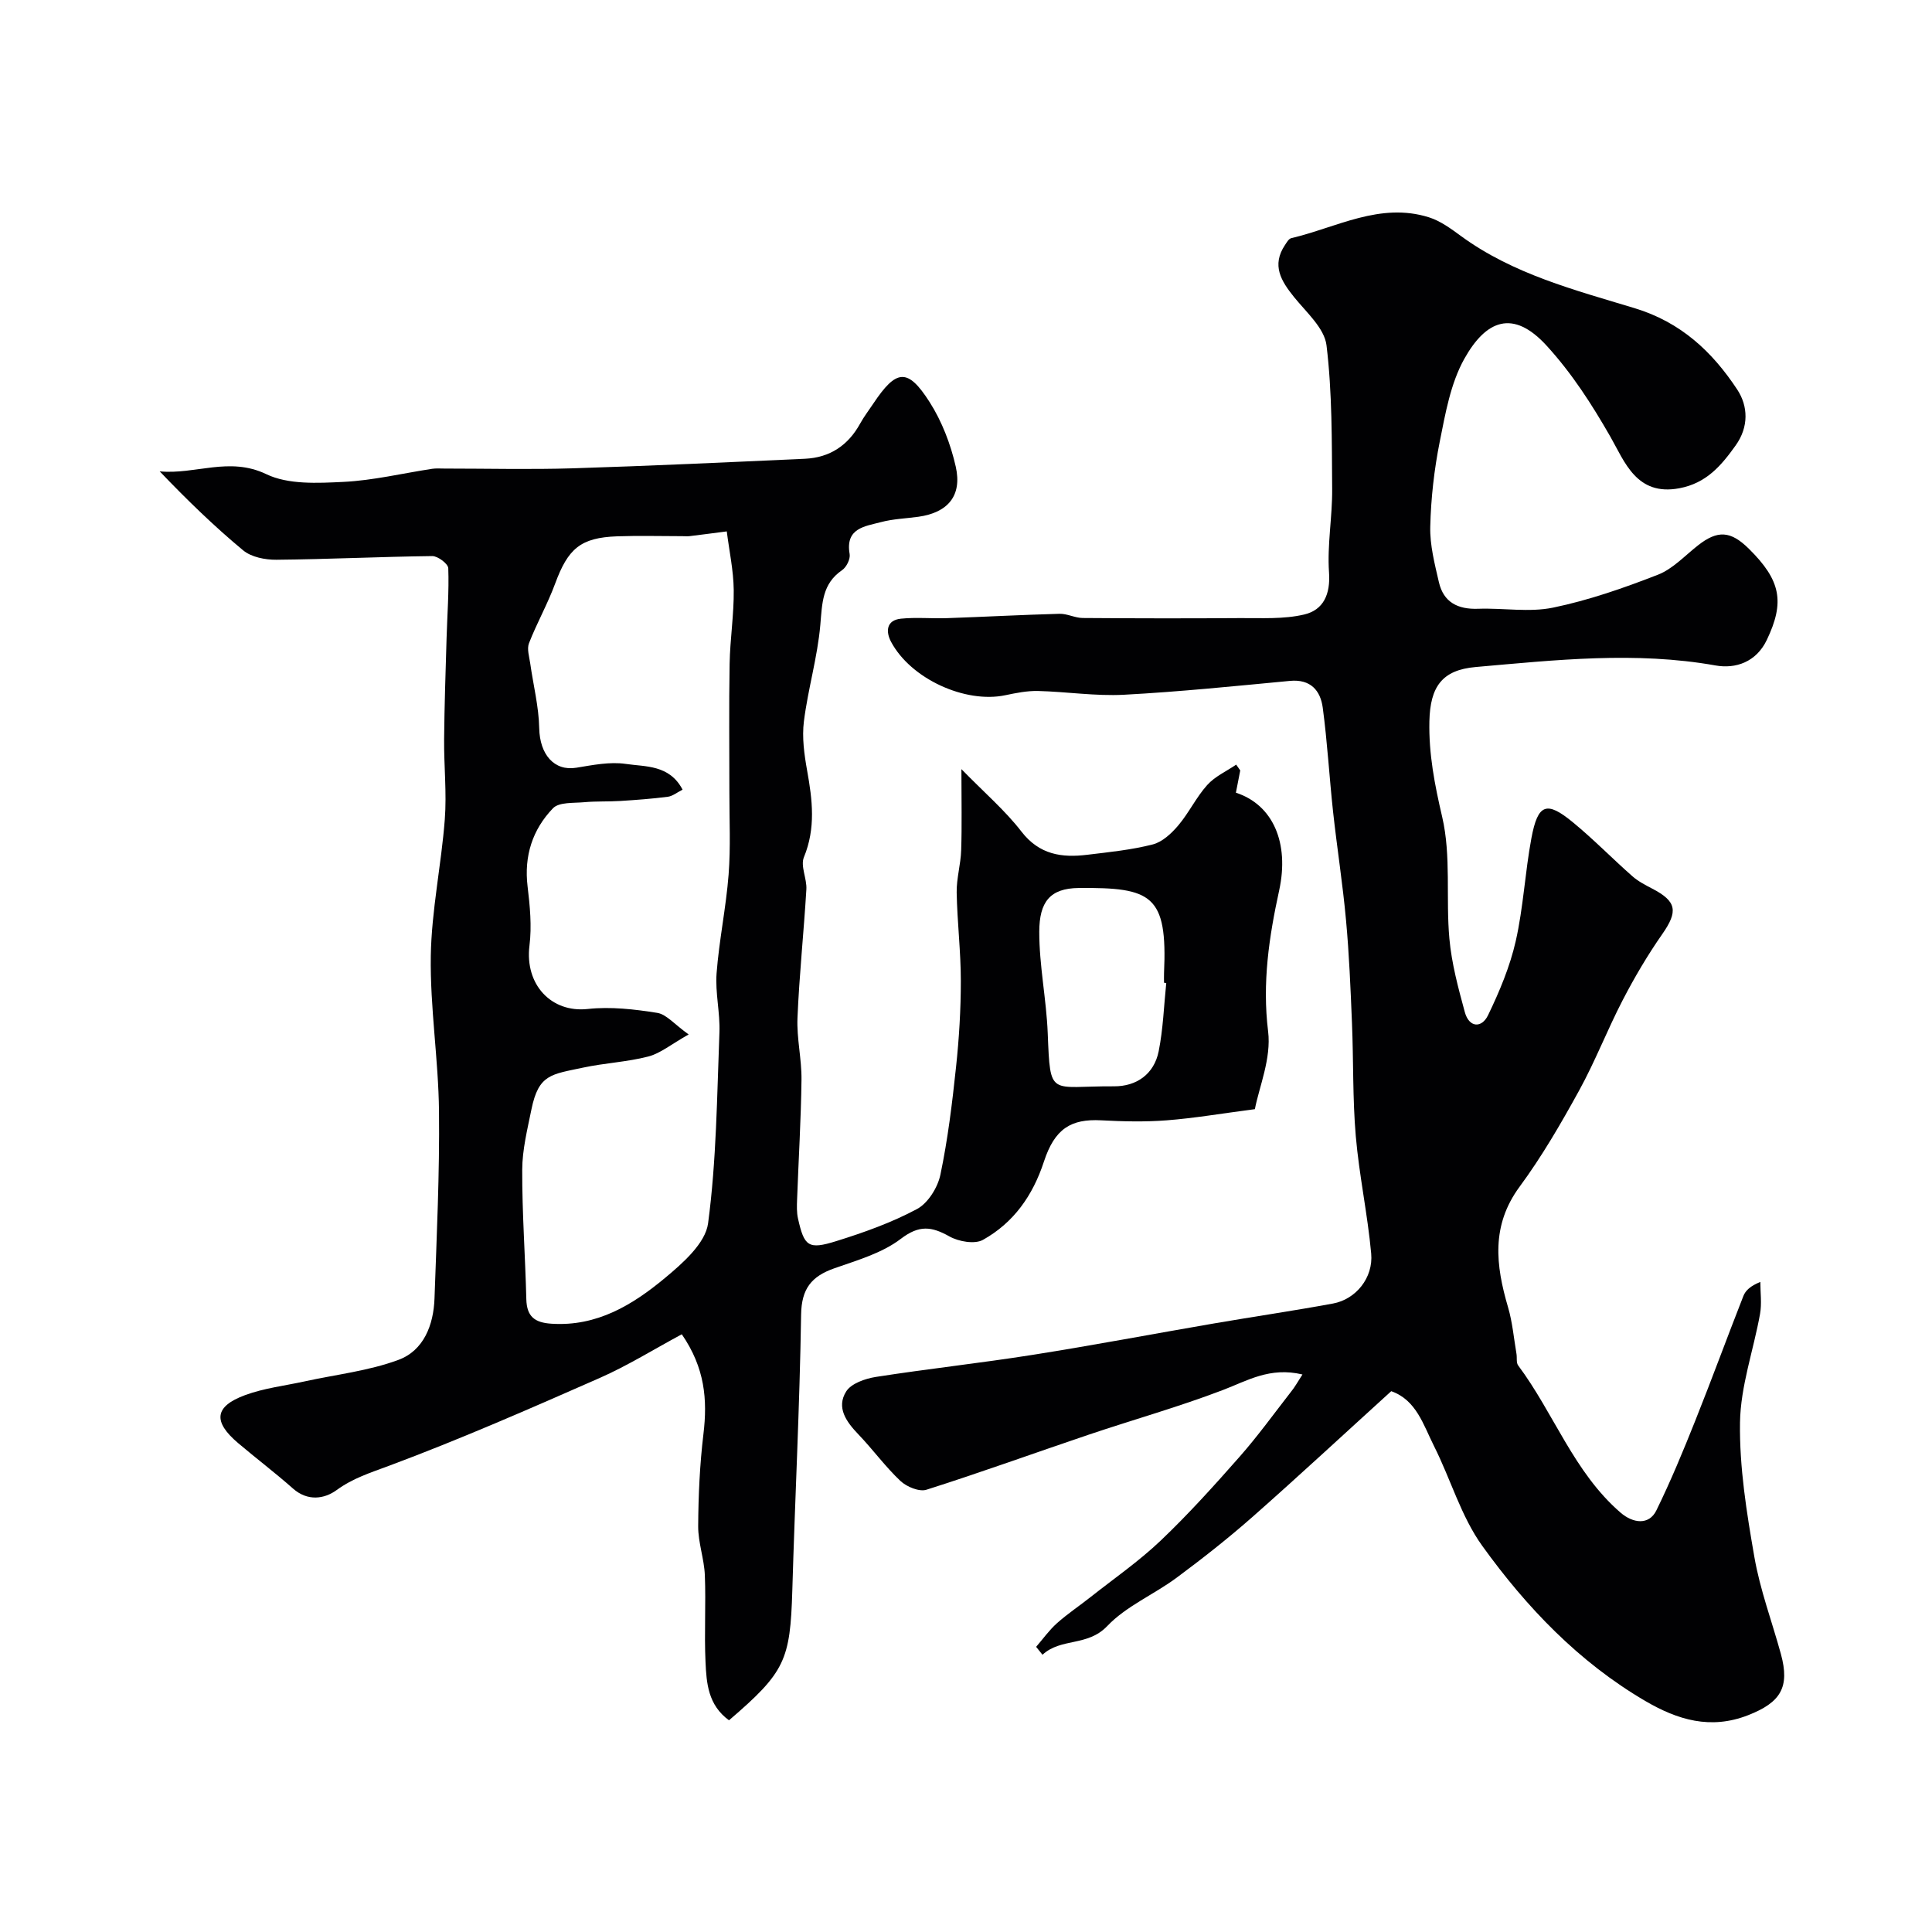
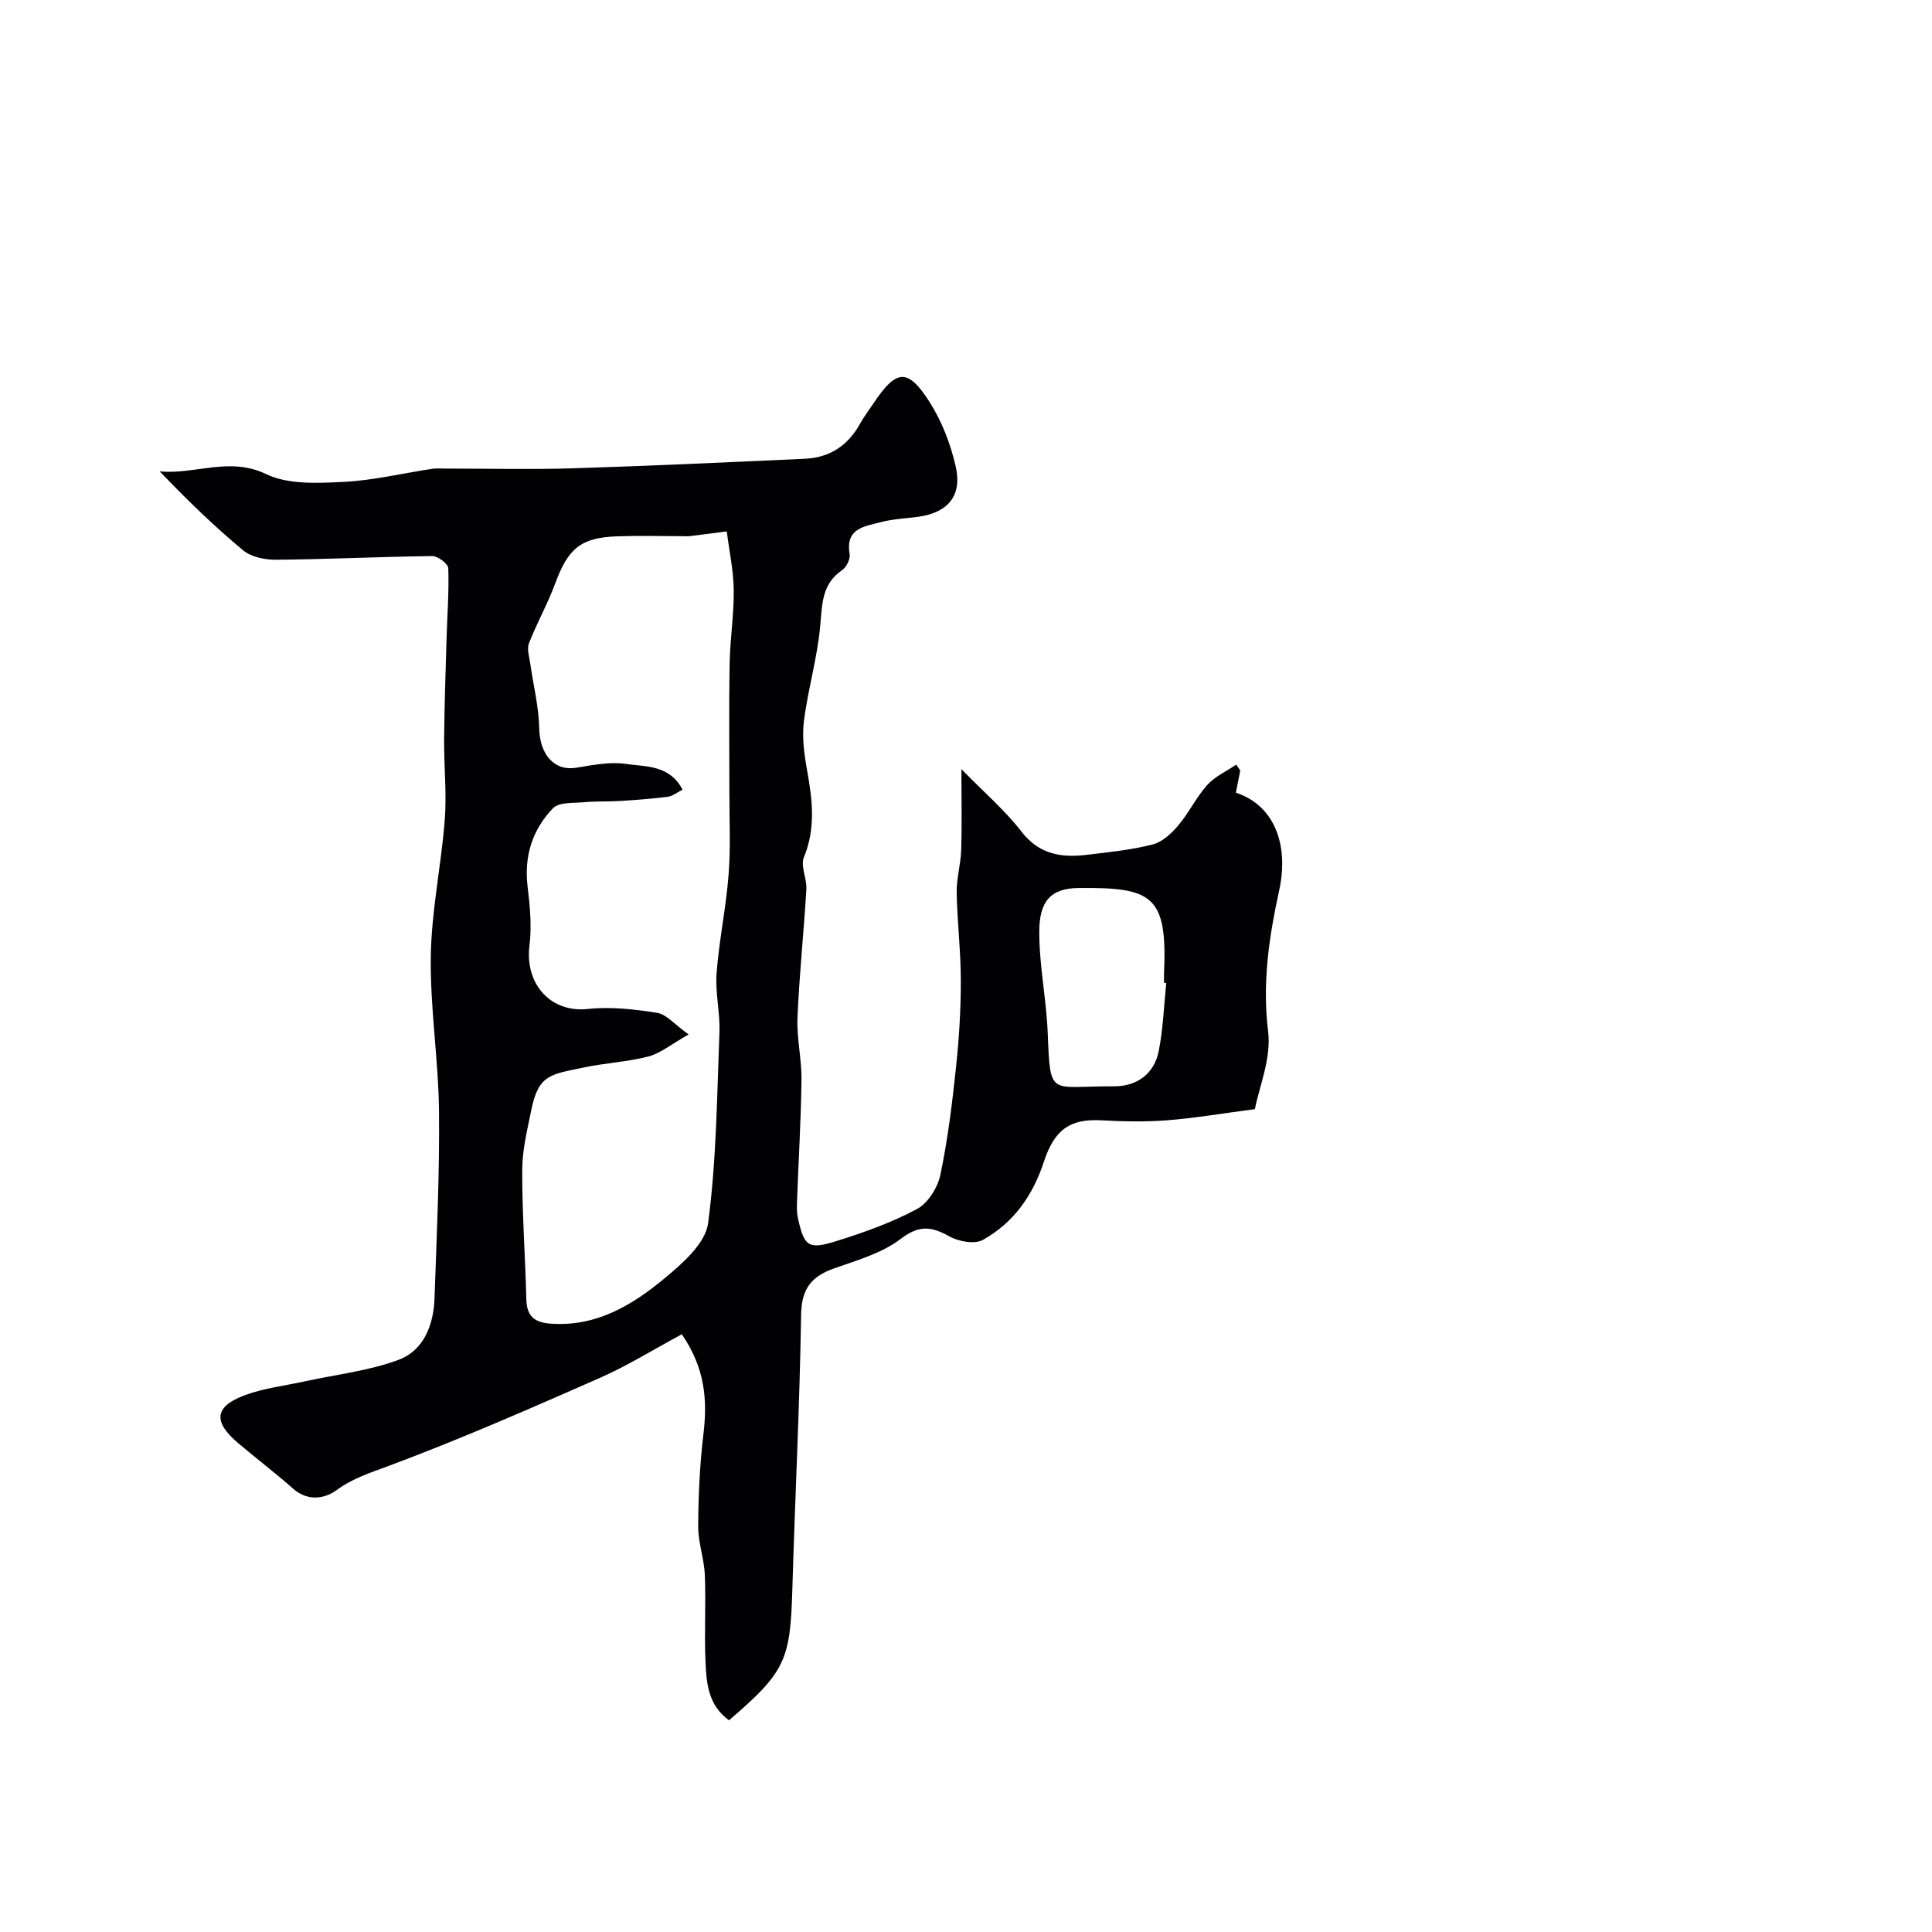
<svg xmlns="http://www.w3.org/2000/svg" enable-background="new 0 0 400 400" viewBox="0 0 400 400">
  <g fill="#010103">
-     <path d="m269.66 284.57c-6.77-1.61-11.42 1.3-16.5 3.23-9.08 3.47-18.48 6.11-27.71 9.22-11.22 3.79-22.35 7.83-33.63 11.41-1.49.48-4.1-.6-5.39-1.81-3.14-2.96-5.71-6.52-8.71-9.65-2.5-2.6-4.62-5.55-2.53-8.88 1.04-1.66 3.93-2.66 6.13-3.01 10.82-1.69 21.72-2.87 32.53-4.58 12.54-1.98 25.01-4.35 37.52-6.5 8.2-1.41 16.44-2.61 24.62-4.12 4.71-.87 8.36-5.31 7.9-10.35-.74-8.13-2.49-16.18-3.19-24.31-.67-7.78-.46-15.64-.79-23.45-.29-7.09-.58-14.18-1.23-21.25-.68-7.5-1.86-14.95-2.68-22.44-.78-7.18-1.18-14.41-2.14-21.57-.48-3.55-2.52-5.94-6.78-5.54-11.45 1.08-22.9 2.26-34.38 2.87-5.9.31-11.86-.63-17.79-.78-2.25-.05-4.55.41-6.78.88-8.28 1.74-19.55-3.38-23.64-11.05-1.12-2.09-1.03-4.49 2.05-4.8 3.15-.32 6.36 0 9.54-.11 7.76-.27 15.51-.69 23.28-.9 1.59-.04 3.19.85 4.79.87 10.86.08 21.72.1 32.58.02 4.46-.03 9.06.26 13.32-.75 3.94-.94 5.43-4.16 5.11-8.71-.4-5.71.7-11.51.65-17.27-.08-9.93.02-19.92-1.17-29.74-.43-3.55-4.16-6.83-6.7-9.97-2.7-3.35-4.71-6.59-1.9-10.8.36-.54.78-1.3 1.3-1.42 9.39-2.21 18.37-7.5 28.5-4.32 2.4.75 4.59 2.38 6.67 3.9 10.77 7.87 23.52 11.15 35.91 14.91 9.6 2.91 16.1 9.03 21.26 16.86 2.25 3.42 2.42 7.71-.33 11.56-2.99 4.19-6.06 7.82-11.67 8.87-8.85 1.66-11.31-5.49-14.25-10.64-3.86-6.74-7.93-13.08-13.18-18.84-7.01-7.7-12.62-5.31-17.09 2.7-2.84 5.09-3.91 11.3-5.08 17.15-1.15 5.76-1.82 11.69-1.96 17.57-.1 3.82.92 7.73 1.79 11.51.96 4.17 3.93 5.65 8.12 5.5 5.19-.19 10.56.79 15.53-.24 7.39-1.53 14.64-4.06 21.69-6.81 3.08-1.2 5.58-3.94 8.28-6.06 4.07-3.2 6.76-3.06 10.55.68 6.65 6.57 7.46 11.04 3.72 18.88-2.2 4.61-6.49 6.02-10.59 5.29-16.63-2.96-33.15-1.13-49.69.32-6.96.61-9.42 4.08-9.58 11.23-.15 6.77 1.1 13.17 2.65 19.81 1.88 8.07.73 16.81 1.49 25.2.46 5.12 1.83 10.2 3.19 15.19.88 3.26 3.5 3.39 4.82.65 2.37-4.91 4.53-10.06 5.73-15.35 1.58-6.98 1.92-14.23 3.24-21.29 1.34-7.15 3.14-7.79 8.63-3.26 4.26 3.51 8.13 7.48 12.27 11.13 1.2 1.06 2.69 1.83 4.13 2.58 5.08 2.64 5.35 4.7 2.07 9.4-3.03 4.34-5.75 8.95-8.19 13.66-3.2 6.17-5.71 12.71-9.06 18.79-3.75 6.81-7.68 13.6-12.28 19.84-5.95 8.07-4.96 16.29-2.4 24.99.91 3.11 1.19 6.4 1.74 9.62.14.81-.08 1.84.35 2.41 7.4 9.91 11.51 22.09 21.18 30.46 2.61 2.26 5.91 2.65 7.43-.44 2.97-6.06 5.56-12.32 8.06-18.59 3.42-8.56 6.59-17.23 9.96-25.81.45-1.14 1.44-2.07 3.51-2.91 0 2.21.32 4.47-.06 6.61-1.35 7.52-4.04 14.97-4.15 22.49-.14 9.27 1.37 18.64 2.97 27.83 1.18 6.82 3.66 13.41 5.5 20.12 1.88 6.88-.05 10.02-6.81 12.66-7.76 3.03-14.57.97-21.27-2.95-13.77-8.06-24.59-19.39-33.75-32.11-4.4-6.11-6.54-13.81-9.99-20.66-2.21-4.39-3.66-9.55-8.86-11.37-9.69 8.8-19.08 17.52-28.69 26-5.04 4.44-10.34 8.61-15.73 12.61-4.7 3.49-10.43 5.87-14.37 10.01-4.1 4.31-9.59 2.4-13.41 5.95-.44-.55-.88-1.1-1.32-1.64 1.42-1.64 2.7-3.45 4.31-4.89 2.19-1.95 4.65-3.59 6.95-5.41 4.88-3.85 10.03-7.42 14.52-11.69 5.75-5.47 11.09-11.4 16.34-17.36 3.78-4.29 7.14-8.95 10.66-13.47.78-.95 1.36-2.03 2.36-3.57z" />
    <path d="m150.93 356.17c-4.35-3.17-4.66-7.71-4.86-12.06-.28-5.99.1-12-.14-17.99-.14-3.39-1.4-6.76-1.38-10.14.04-6.37.33-12.77 1.09-19.09.85-7.08.32-13.67-4.48-20.64-5.72 3.07-11.18 6.48-17.01 9.05-14.43 6.35-28.89 12.69-43.65 18.19-3.83 1.43-7.41 2.54-10.8 5.01-2.55 1.86-6.01 2.37-9.05-.32-3.68-3.26-7.61-6.23-11.37-9.42-5.22-4.43-4.89-7.57 1.45-9.91 3.92-1.45 8.19-1.94 12.31-2.84 6.51-1.43 13.27-2.17 19.45-4.46 5.25-1.94 7.28-7.24 7.47-12.74.45-12.93 1.07-25.87.93-38.8-.12-10.7-1.86-21.4-1.7-32.08.15-9.44 2.18-18.84 2.9-28.29.42-5.5-.19-11.07-.14-16.6.06-6.99.31-13.98.51-20.97.14-4.81.52-9.63.35-14.43-.03-.91-2.16-2.52-3.31-2.51-10.76.13-21.52.66-32.28.76-2.32.02-5.18-.54-6.87-1.94-6.03-5-11.67-10.49-17.29-16.36 7.39.71 14.39-3.11 22.07.58 4.56 2.19 10.64 1.86 15.98 1.6 6.15-.3 12.25-1.78 18.37-2.71.82-.12 1.66-.05 2.5-.05 8.87 0 17.74.22 26.59-.05 16.04-.5 32.07-1.25 48.11-1.98 5.11-.24 8.91-2.75 11.4-7.28.79-1.43 1.79-2.74 2.7-4.1 4.79-7.19 7.13-7.49 11.69-.35 2.55 4 4.36 8.73 5.41 13.37 1.36 6.05-1.67 9.52-7.73 10.37-2.59.36-5.25.44-7.76 1.11-3.32.88-7.42 1.22-6.48 6.61.18 1.02-.66 2.72-1.56 3.33-4.15 2.83-4.12 6.88-4.51 11.32-.58 6.71-2.56 13.29-3.4 19.99-.42 3.33.07 6.86.67 10.2 1.09 6.06 1.81 11.92-.67 17.93-.75 1.83.64 4.43.51 6.65-.53 8.87-1.47 17.73-1.84 26.61-.18 4.24.88 8.53.83 12.79-.1 8.27-.61 16.53-.91 24.8-.05 1.32-.1 2.7.19 3.97 1.29 5.76 2.13 6.47 7.92 4.66 5.72-1.78 11.46-3.83 16.71-6.64 2.28-1.22 4.3-4.46 4.85-7.11 1.54-7.35 2.45-14.85 3.24-22.32.63-5.9.99-11.86.99-17.8 0-6.1-.75-12.2-.86-18.3-.05-2.91.84-5.83.93-8.75.17-5.09.05-10.19.05-16.8 4.76 4.88 9.05 8.55 12.43 12.93 3.71 4.8 8.35 5.45 13.64 4.8 4.54-.55 9.14-1.01 13.55-2.14 1.98-.51 3.88-2.28 5.28-3.94 2.21-2.61 3.71-5.82 5.99-8.36 1.59-1.77 3.97-2.84 6-4.22.28.4.56.8.84 1.2-.3 1.54-.6 3.09-.9 4.61 7.7 2.5 11.09 10.43 8.96 20.22-2.1 9.62-3.53 19.14-2.29 29.21.69 5.59-1.89 11.59-2.74 16.09-7.11.93-12.66 1.88-18.24 2.31-4.5.35-9.06.24-13.58 0-6.26-.33-9.62 1.73-11.85 8.53-2.32 7.08-6.28 12.67-12.63 16.22-1.7.95-5.03.36-6.94-.71-3.71-2.08-6.25-2.41-10.07.5-3.89 2.97-9.03 4.43-13.79 6.11-4.7 1.66-6.76 4.2-6.85 9.56-.29 19.04-1.27 38.06-1.82 57.1-.43 14.49-1.48 16.93-13.11 26.91zm-8.35-142c-3.65 2.06-5.85 3.92-8.36 4.57-4.4 1.14-9.04 1.34-13.5 2.3-6.57 1.41-9.2 1.34-10.69 8.64-.84 4.14-1.9 8.35-1.91 12.53-.03 8.92.63 17.85.85 26.78.09 3.58 1.72 4.85 5.2 5.07 9.42.62 16.81-3.9 23.51-9.47 3.68-3.06 8.37-7.18 8.92-11.31 1.74-13.05 1.84-26.32 2.35-39.52.16-4.07-.89-8.2-.59-12.24.52-6.84 1.96-13.61 2.49-20.46.44-5.66.15-11.37.16-17.06.01-8.86-.11-17.72.05-26.57.09-5.1.91-10.2.85-15.29-.05-4.05-.93-8.08-1.44-12.12-2.56.33-5.11.67-7.67.98-.49.06-1 .01-1.5.01-4.52 0-9.04-.13-13.55.03-7.55.28-10.14 2.53-12.81 9.78-1.55 4.21-3.79 8.17-5.42 12.35-.46 1.19.06 2.8.26 4.2.63 4.47 1.77 8.92 1.86 13.4.11 5.43 3.09 8.93 7.68 8.18 3.38-.55 6.93-1.28 10.24-.79 4.08.61 9.03.13 11.76 5.33-1.15.58-2.06 1.34-3.05 1.47-3.25.42-6.53.66-9.81.87-2.5.16-5.03.03-7.52.26-2.21.2-5.2-.05-6.45 1.25-4.24 4.4-6.02 9.88-5.26 16.18.49 4.05.89 8.25.39 12.26-1 8.06 4.51 13.94 12.06 13.12 4.74-.52 9.68.05 14.43.81 1.9.32 3.57 2.41 6.47 4.46zm98.88-10.65c-.15-.02-.31-.03-.46-.05 0-.66-.03-1.33 0-1.99.73-16.18-2.52-17.77-17.67-17.63-5.98.06-8.14 2.92-8.16 9.03-.02 7 1.47 13.99 1.75 21.01.54 13.51.35 10.94 13.72 11.02 4.65.03 8.3-2.51 9.25-7.25.93-4.63 1.08-9.42 1.57-14.14z" />
  </g>
</svg>